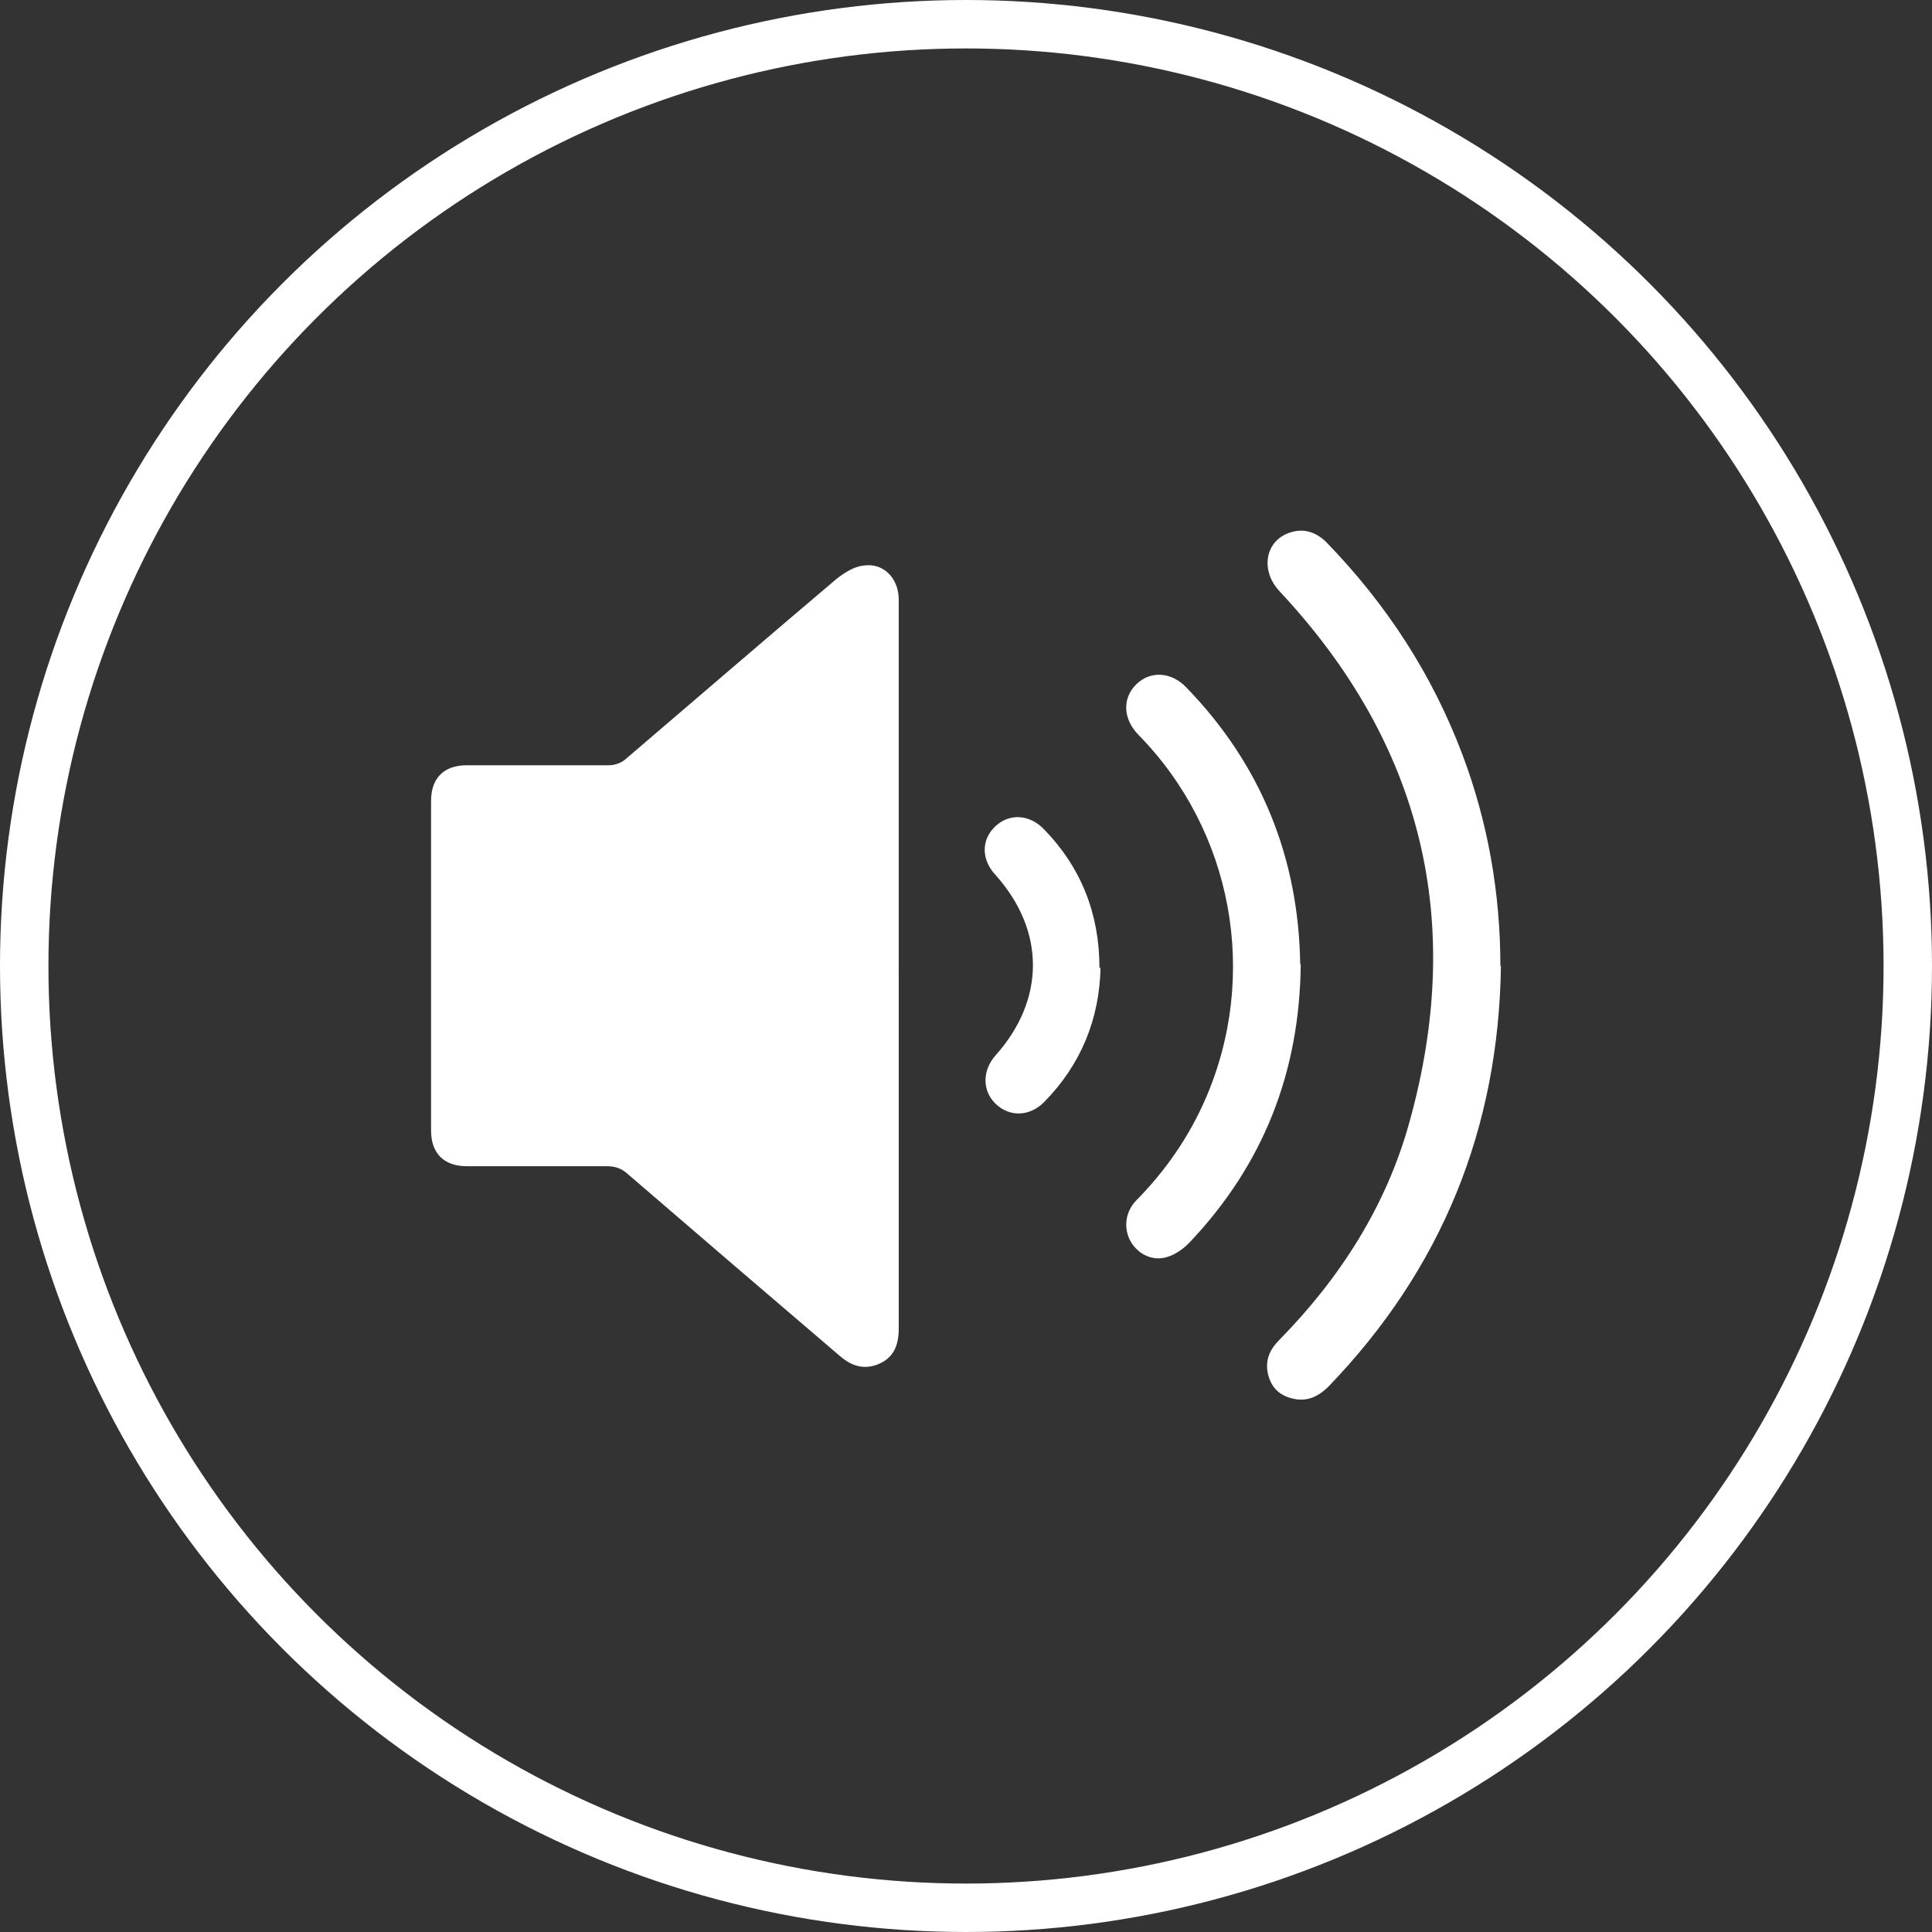
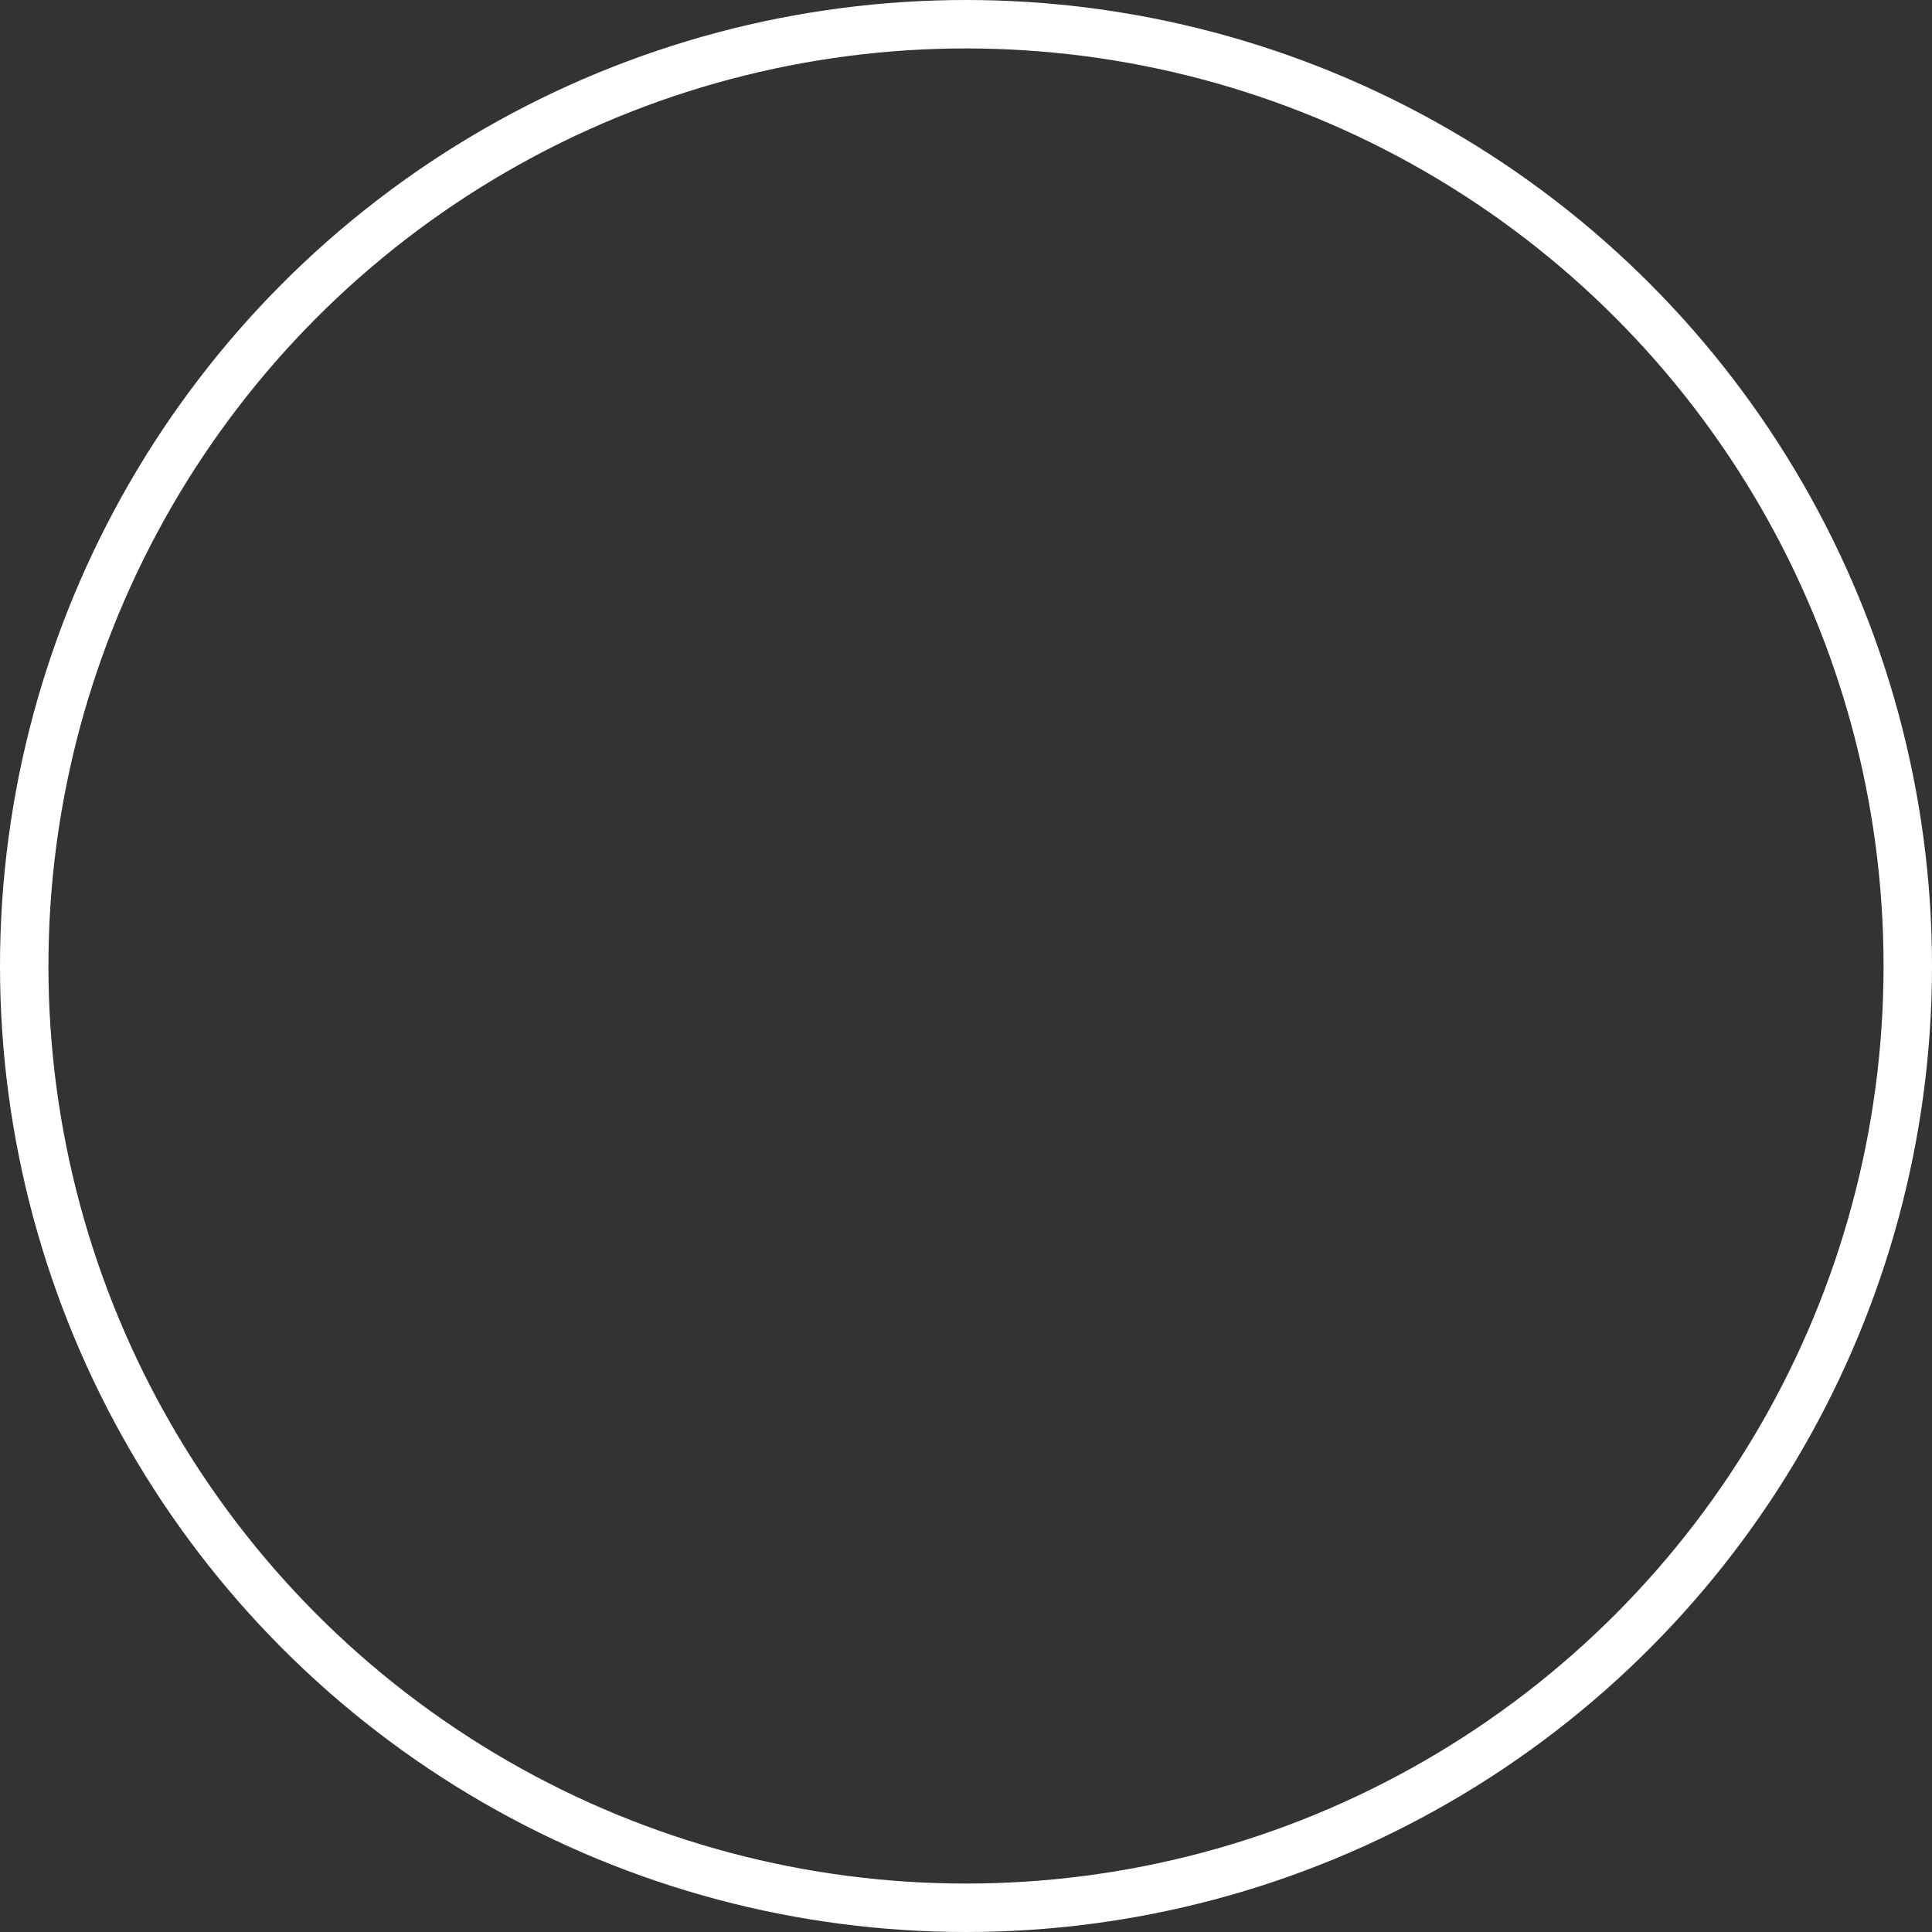
<svg xmlns="http://www.w3.org/2000/svg" id="_レイヤー_2" data-name="レイヤー 2" viewBox="0 0 35.9 35.9">
  <rect x="0" y="0" width="35.9" height="35.9" fill="#333333" stroke="none" />
  <defs>
    <style>
      .cls-1 {
        fill: #fff;
      }

      .cls-2 {
        fill: none;
        stroke: #fff;
        stroke-miterlimit: 10;
        stroke-width: .9px;
      }
    </style>
  </defs>
  <g id="movie">
    <g>
-       <path class="cls-1" d="m16.7,17.95c0-2.27,0-4.54,0-6.81,0-.39-.28-.69-.66-.63-.18.02-.36.14-.5.25-1.31,1.11-2.61,2.23-3.92,3.35-.08.07-.2.11-.31.11-.88,0-1.76,0-2.64,0-.42,0-.66.24-.66.66,0,2.04,0,4.09,0,6.13,0,.42.24.66.66.66.87,0,1.73,0,2.6,0,.16,0,.28.04.4.15,1.31,1.13,2.63,2.26,3.94,3.38.22.19.46.26.73.14.27-.12.36-.35.36-.65,0-2.25,0-4.5,0-6.75Zm11.18.01c0-1.36-.23-2.68-.71-3.95-.56-1.48-1.4-2.77-2.5-3.91-.19-.2-.42-.29-.68-.21-.48.14-.58.7-.22,1.09,2.66,2.84,3.46,6.14,2.42,9.87-.43,1.56-1.29,2.9-2.42,4.05-.16.16-.25.34-.22.57.04.26.18.44.44.51.28.08.5-.02.7-.22,2.1-2.18,3.16-4.79,3.2-7.82Zm-3.72-.05c-.03-1.96-.72-3.7-2.12-5.14-.28-.29-.67-.31-.93-.05-.26.26-.24.64.04.93,1.76,1.79,2.25,4.47,1.25,6.77-.31.71-.74,1.33-1.28,1.88-.21.21-.25.52-.11.77.14.24.42.38.7.28.15-.05.3-.16.41-.28,1.35-1.43,2.03-3.14,2.05-5.15Zm-3.73.08c0-1.01-.34-1.87-1.03-2.58-.27-.28-.64-.3-.9-.06-.27.25-.27.62,0,.91.93,1.04.92,2.32,0,3.35-.25.28-.25.66,0,.9.26.25.63.24.9-.03.69-.7,1.03-1.55,1.05-2.5Z" />
      <circle class="cls-2" cx="17.95" cy="17.95" r="17.5" />
    </g>
  </g>
</svg>